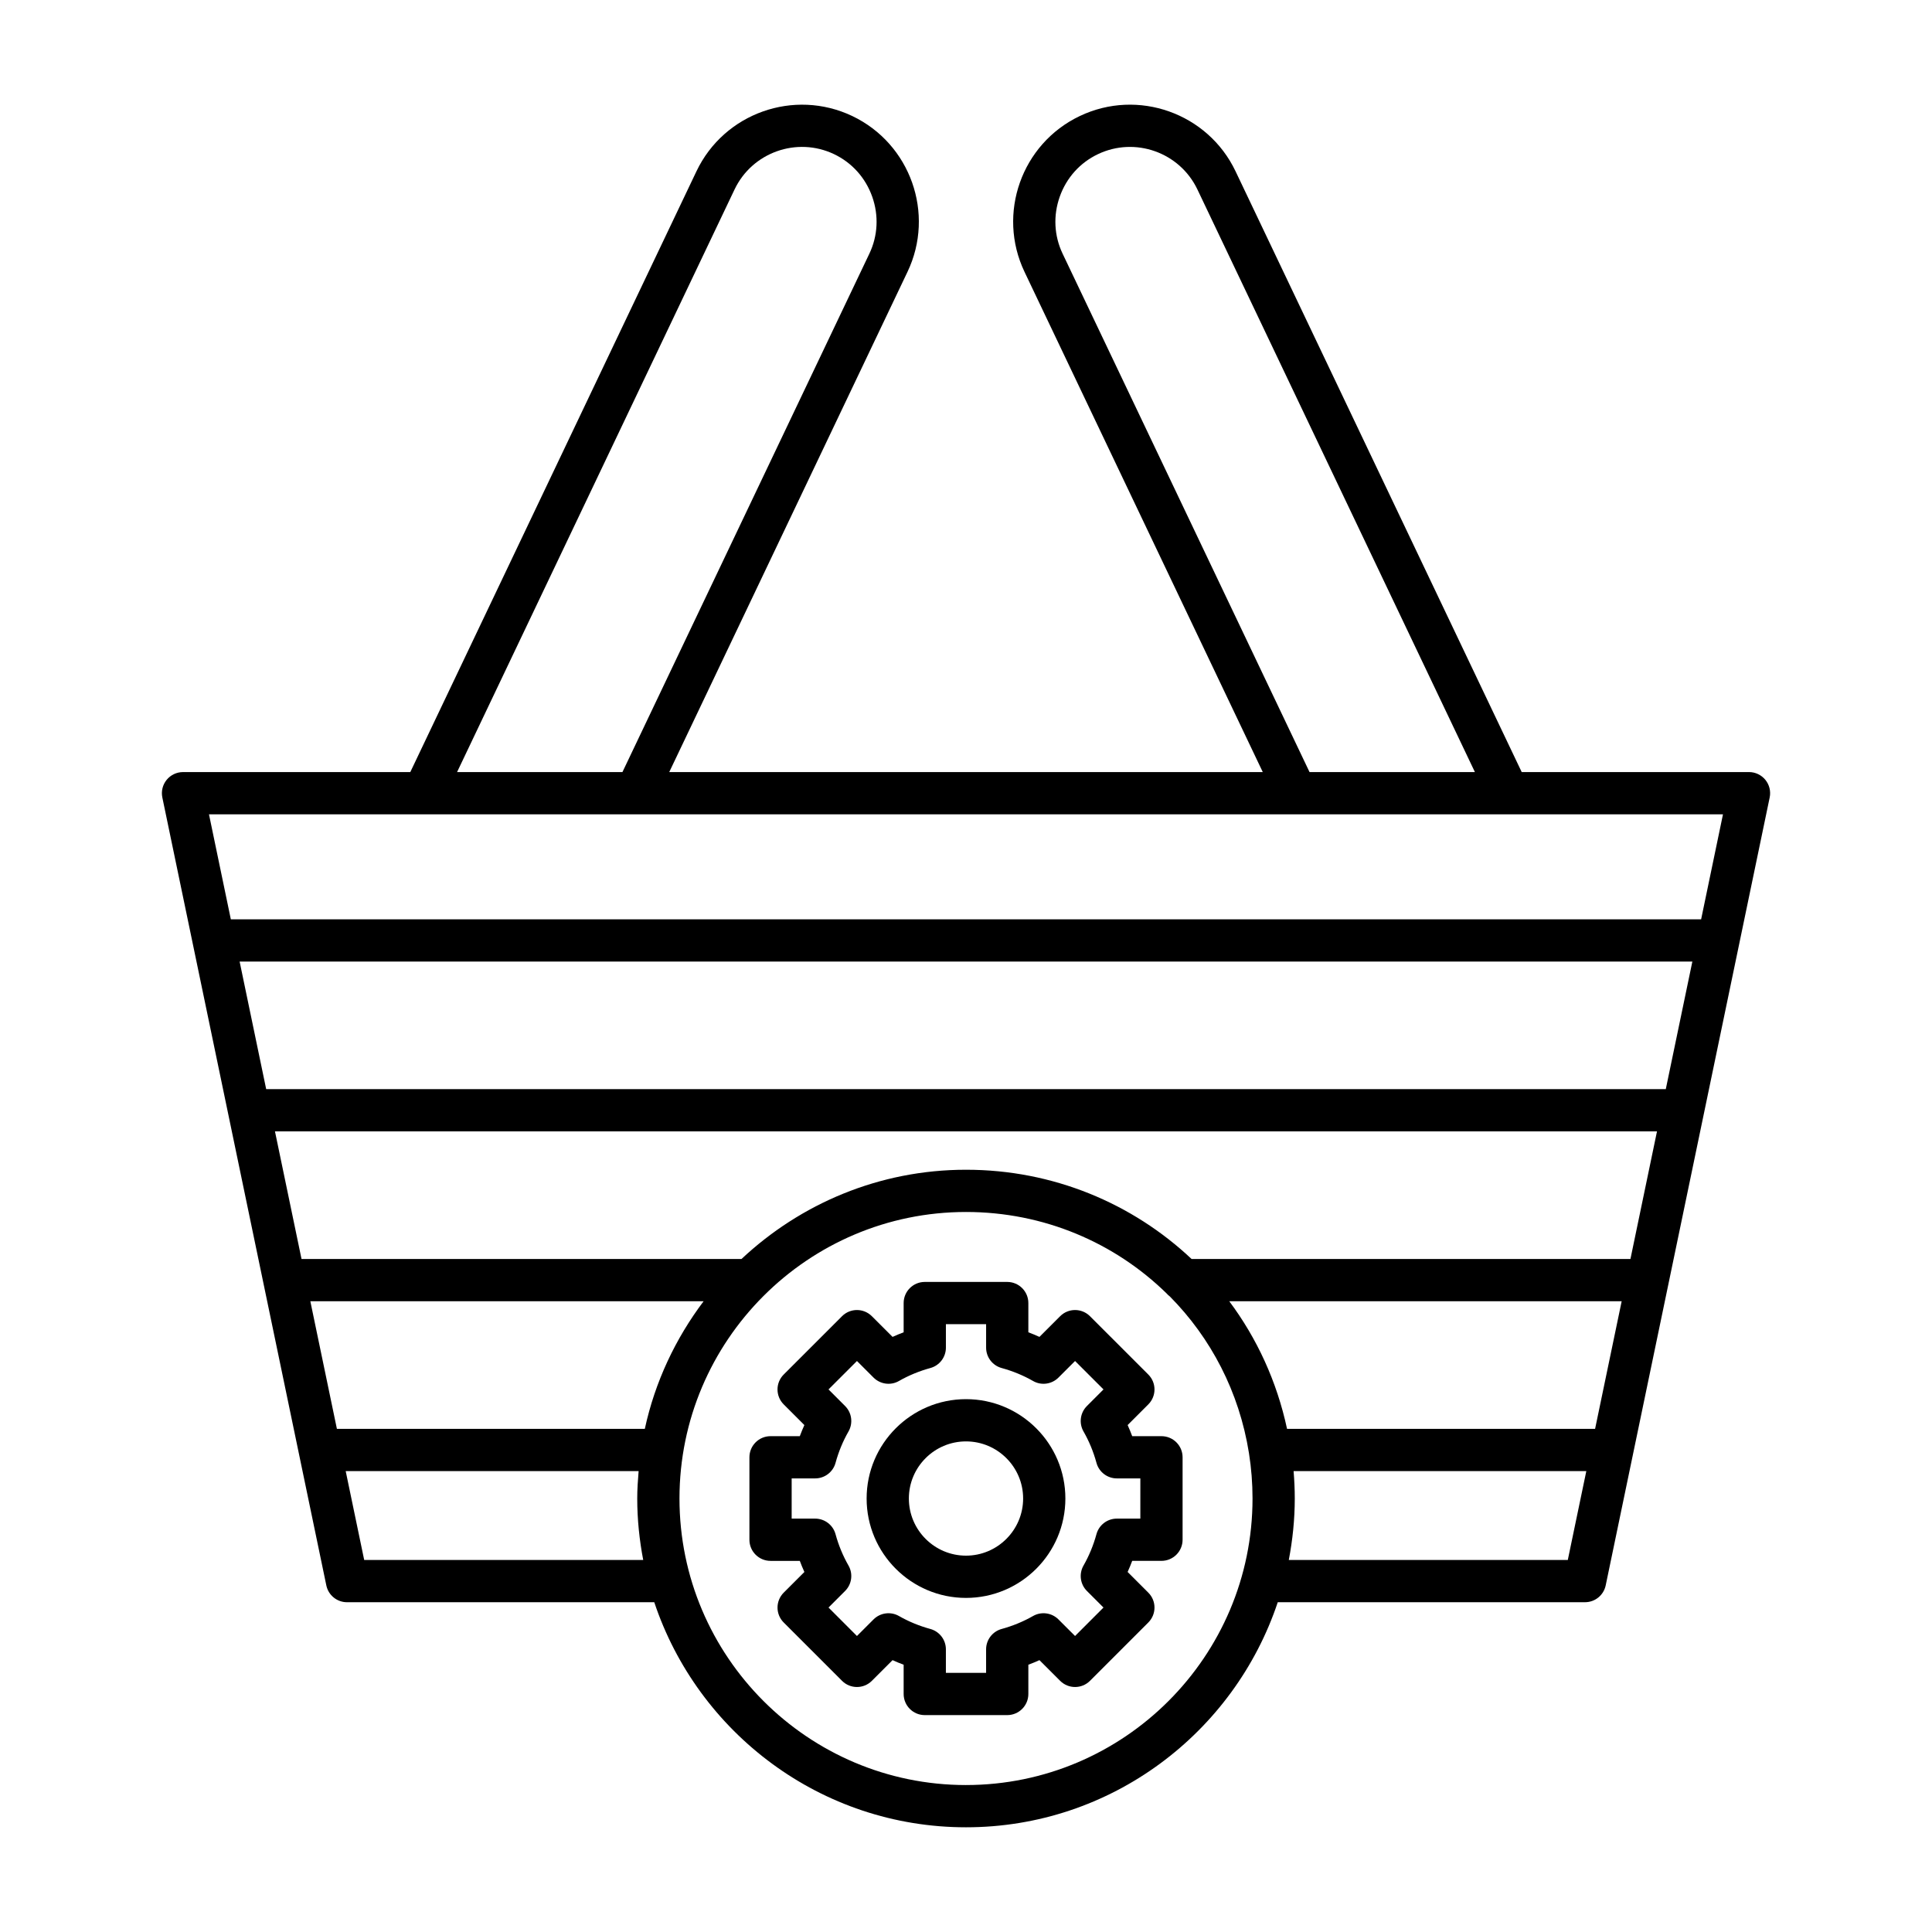
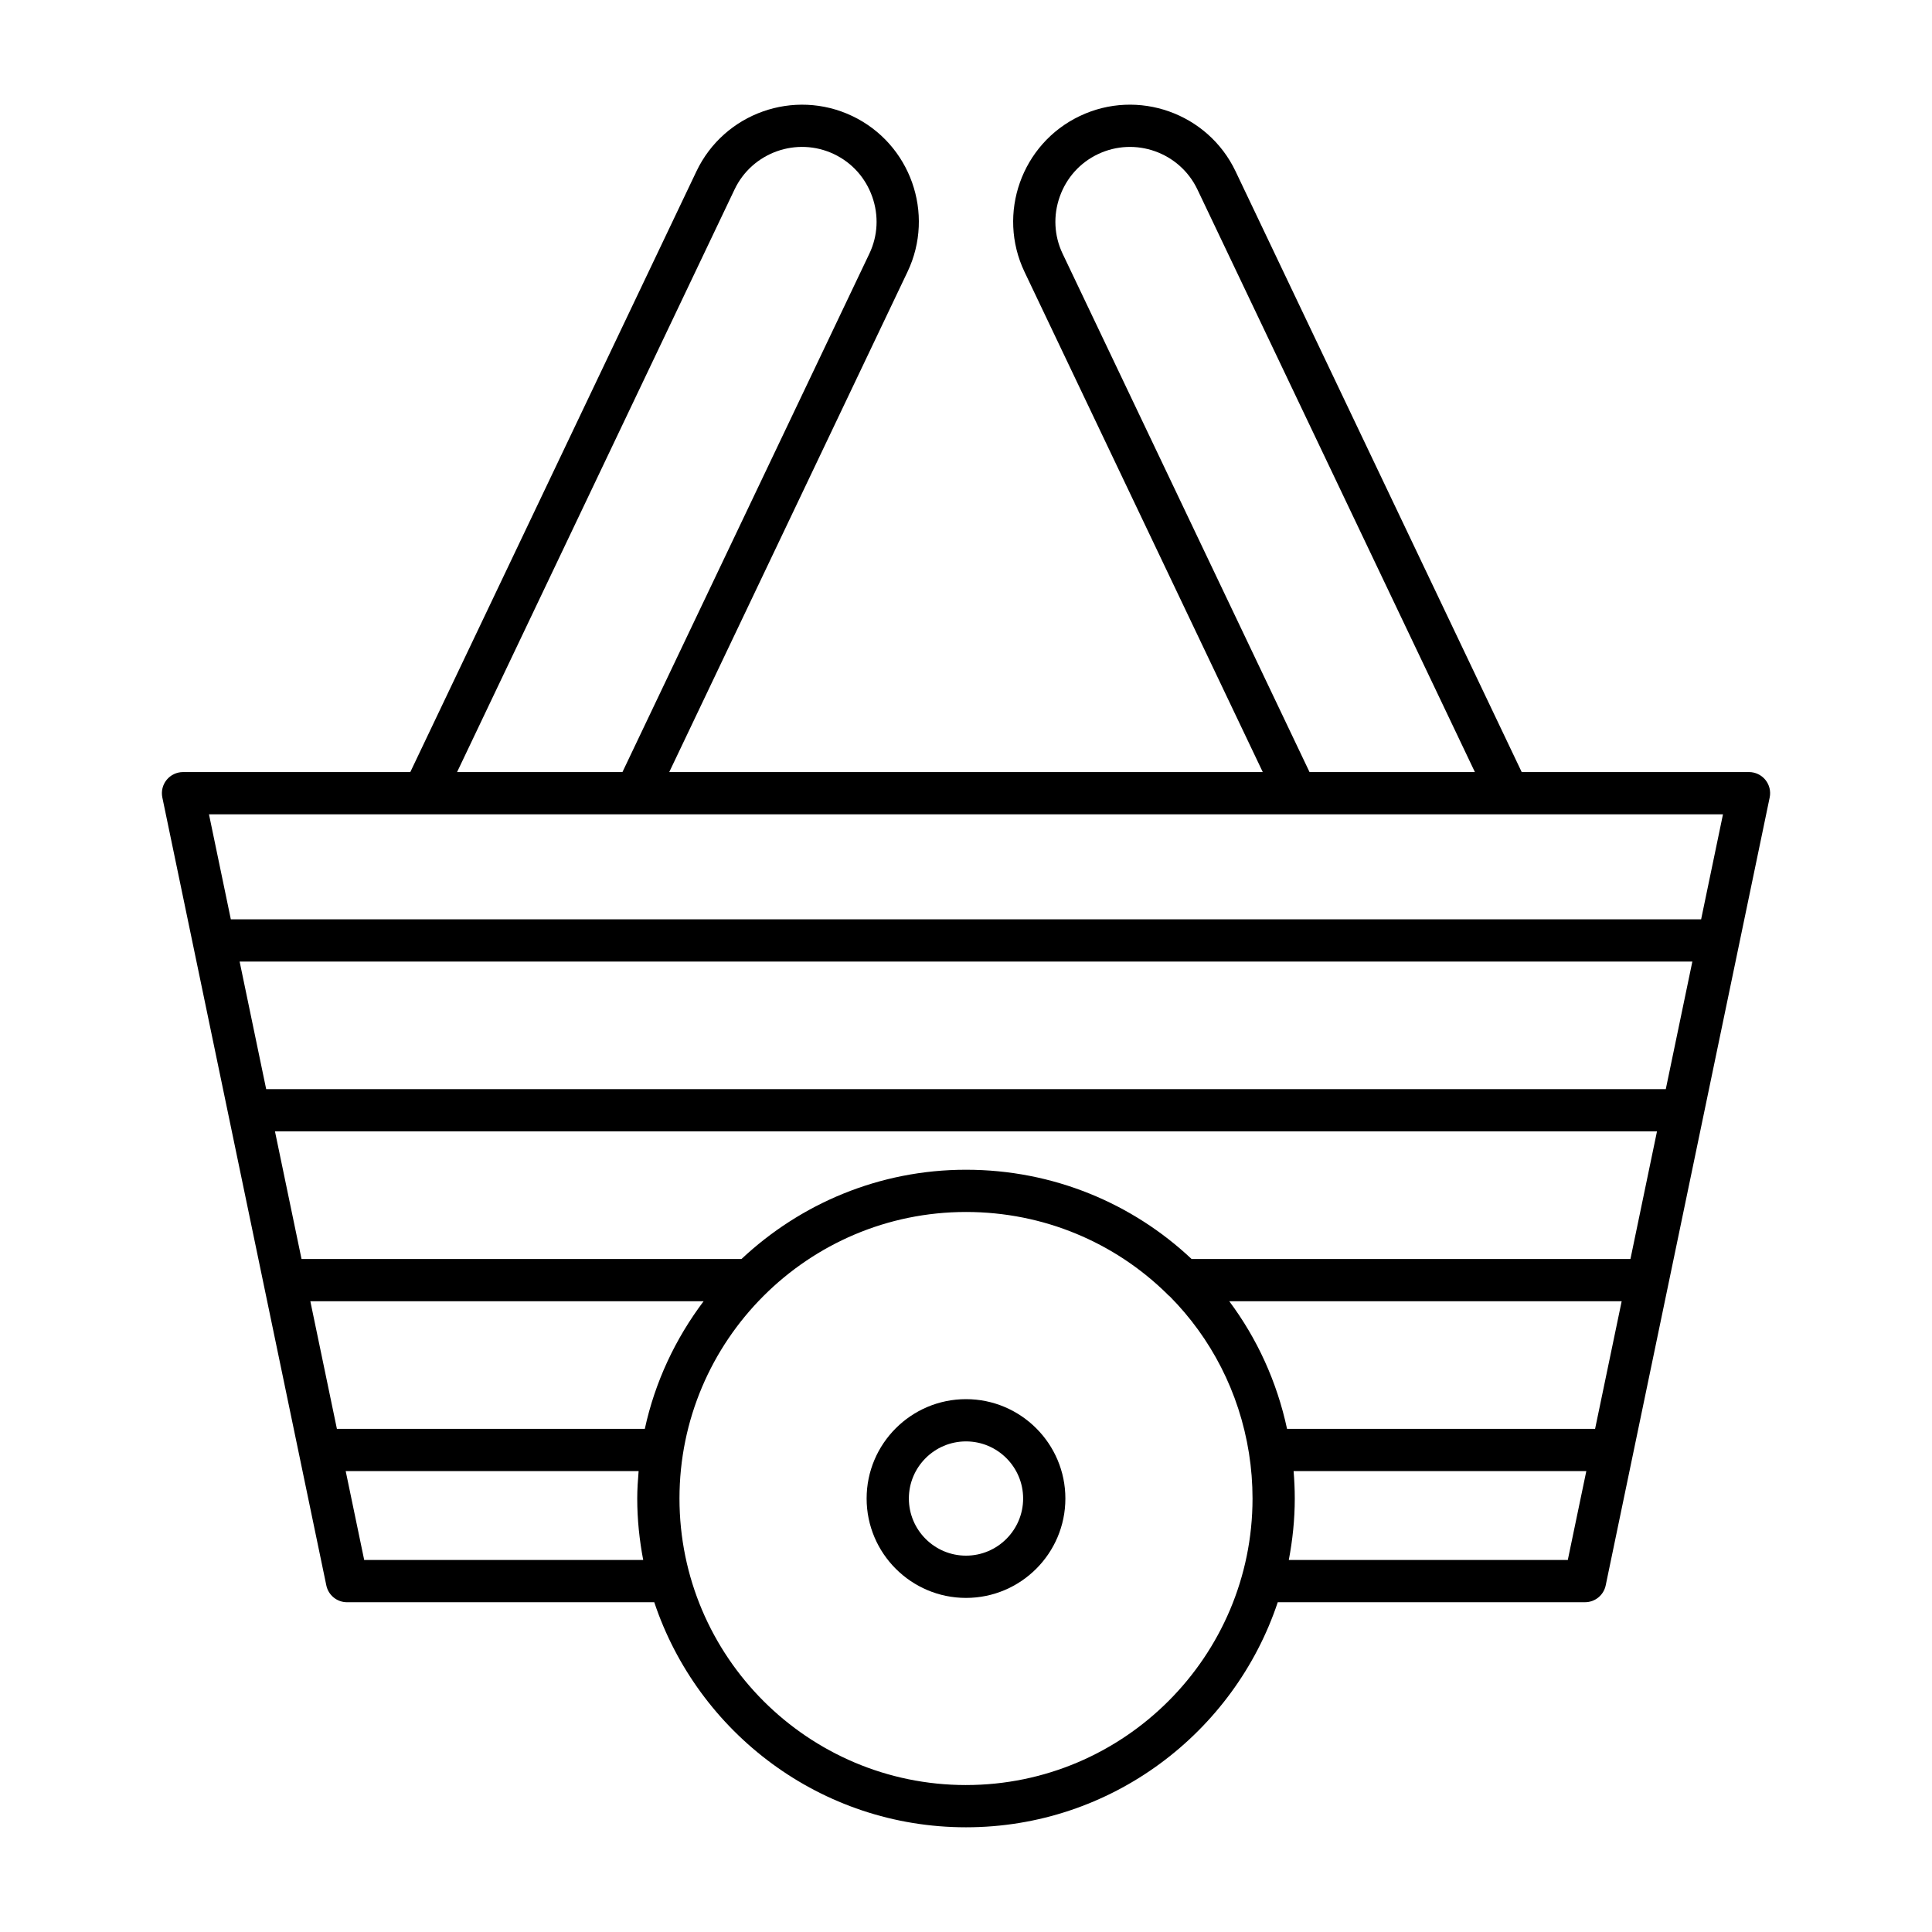
<svg xmlns="http://www.w3.org/2000/svg" fill="#000000" width="800px" height="800px" version="1.1" viewBox="144 144 512 512">
  <g>
    <path d="m230.48 564.15c0.543 2.598 2.828 4.457 5.481 4.457l81.426-0.004c11.543 34.602 44.184 59.648 82.617 59.648s71.074-25.043 82.617-59.648h81.426c2.652 0 4.938-1.859 5.481-4.457l43.457-208.8c0.344-1.652-0.074-3.367-1.137-4.676-1.062-1.305-2.66-2.066-4.344-2.066l-60.234 0.004-75.832-159.21c-7.344-15.426-25.875-22.004-41.289-14.645-15.422 7.34-21.988 25.867-14.645 41.285l63.145 132.57-157.29-0.004 63.141-132.57c7.344-15.418 0.777-33.941-14.645-41.289-15.426-7.336-33.945-0.777-41.289 14.652l-75.832 159.21h-60.23c-1.684 0-3.281 0.762-4.344 2.066-1.062 1.305-1.48 3.023-1.137 4.676zm10.035-6.742-4.902-23.555h77.629c-0.199 2.402-0.367 4.816-0.367 7.269 0 5.57 0.578 11.004 1.582 16.285zm74.371-34.75h-81.605l-7.039-33.812h104.22c-7.438 9.871-12.871 21.324-15.578 33.812zm85.117 94.398c-41.871 0-75.934-34.062-75.934-75.934s34.062-75.934 75.934-75.934c20.648 0 39.441 8.152 53.184 21.613 0.254 0.305 0.539 0.551 0.852 0.793 10.828 10.938 18.371 25.25 20.953 41.531 0.625 3.938 0.941 7.969 0.941 11.992 0 41.875-34.062 75.938-75.93 75.938zm159.48-59.648h-73.938c1.004-5.281 1.582-10.715 1.582-16.285 0-2.426-0.113-4.856-0.312-7.269h77.574zm7.234-34.75h-81.637c-2.703-12.586-8-24.023-15.312-33.812h103.99zm9.367-45.008h-116.3c-15.66-14.75-36.703-23.656-59.789-23.656-23.012 0-43.906 9.031-59.496 23.656h-116.59l-7.039-33.816h366.25zm9.367-45.016h-370.91l-7.039-33.812h384.99zm-159.85-221.41c-2.262-4.746-2.527-10.113-0.754-15.109 1.773-5.004 5.363-9 10.109-11.258 9.844-4.695 21.68-0.492 26.367 9.348l73.539 154.4h-43.824zm-86.934-17.02c4.688-9.84 16.516-14.043 26.367-9.352 4.746 2.262 8.332 6.258 10.109 11.262 1.773 4.996 1.508 10.363-0.754 15.109l-65.434 137.38h-43.824zm261.94 165.6-5.793 27.832h-389.64l-5.793-27.832z" />
    <path d="m400 514.79c-14.523 0-26.336 11.812-26.336 26.332 0 14.523 11.812 26.34 26.336 26.34s26.336-11.812 26.336-26.34c0-14.52-11.816-26.332-26.336-26.332zm0 41.473c-8.348 0-15.141-6.797-15.141-15.145 0-8.344 6.793-15.133 15.141-15.133s15.141 6.789 15.141 15.137c-0.004 8.348-6.793 15.141-15.141 15.141z" />
-     <path d="m451.8 524.6h-7.754c-0.371-0.996-0.777-1.98-1.211-2.941l5.481-5.484c2.184-2.188 2.184-5.731-0.004-7.914l-15.453-15.449c-2.188-2.188-5.731-2.188-7.914 0l-5.481 5.477c-0.965-0.438-1.945-0.844-2.941-1.215v-7.75c0-3.094-2.508-5.598-5.598-5.598h-21.852c-3.09 0-5.598 2.504-5.598 5.598v7.75c-0.996 0.371-1.977 0.777-2.938 1.215l-5.481-5.477c-2.188-2.188-5.731-2.188-7.914 0l-15.453 15.449c-2.188 2.188-2.188 5.731-0.004 7.914l5.481 5.484c-0.434 0.961-0.84 1.945-1.211 2.941h-7.754c-3.09 0-5.598 2.504-5.598 5.598v21.852c0 3.094 2.508 5.598 5.598 5.598h7.754c0.371 0.996 0.777 1.973 1.215 2.941l-5.481 5.477c-1.051 1.051-1.641 2.473-1.641 3.957 0 1.488 0.59 2.91 1.641 3.957l15.453 15.453c2.188 2.188 5.731 2.188 7.914 0l5.481-5.477c0.961 0.438 1.945 0.844 2.938 1.215v7.75c0 3.094 2.508 5.598 5.598 5.598h21.852c3.09 0 5.598-2.504 5.598-5.598v-7.75c0.996-0.371 1.977-0.777 2.938-1.215l5.484 5.477c2.188 2.188 5.731 2.188 7.914 0l15.453-15.453c2.188-2.188 2.188-5.731 0-7.914l-5.481-5.481c0.438-0.969 0.844-1.945 1.215-2.941h7.754c3.09 0 5.598-2.504 5.598-5.598v-21.852c0-3.09-2.504-5.594-5.598-5.594zm-5.598 21.848h-6.227c-2.523 0-4.734 1.688-5.402 4.121-0.801 2.938-1.957 5.734-3.434 8.32-1.25 2.191-0.883 4.953 0.902 6.734l4.394 4.394-7.535 7.539-4.398-4.394c-1.777-1.781-4.543-2.152-6.734-0.902-2.582 1.477-5.383 2.629-8.32 3.434-2.434 0.668-4.121 2.875-4.121 5.402v6.227h-10.656v-6.227c0-2.527-1.688-4.734-4.121-5.402-2.938-0.805-5.738-1.957-8.32-3.434-2.184-1.25-4.949-0.879-6.734 0.902l-4.394 4.394-7.535-7.539 4.394-4.394c1.785-1.781 2.156-4.543 0.902-6.734-1.48-2.586-2.637-5.383-3.438-8.32-0.668-2.434-2.879-4.121-5.402-4.121h-6.223v-10.656h6.227c2.523 0 4.738-1.688 5.402-4.121 0.801-2.941 1.957-5.738 3.434-8.316 1.25-2.191 0.887-4.953-0.898-6.742l-4.398-4.402 7.539-7.531 4.394 4.394c1.785 1.781 4.551 2.164 6.734 0.902 2.582-1.477 5.383-2.629 8.32-3.434 2.434-0.668 4.121-2.875 4.121-5.402v-6.227h10.656v6.227c0 2.527 1.688 4.734 4.121 5.402 2.938 0.805 5.738 1.957 8.32 3.434 2.191 1.262 4.957 0.879 6.734-0.902l4.398-4.394 7.535 7.531-4.398 4.402c-1.785 1.789-2.152 4.547-0.898 6.742 1.477 2.574 2.633 5.375 3.434 8.316 0.664 2.434 2.879 4.121 5.402 4.121h6.227z" />
  </g>
</svg>